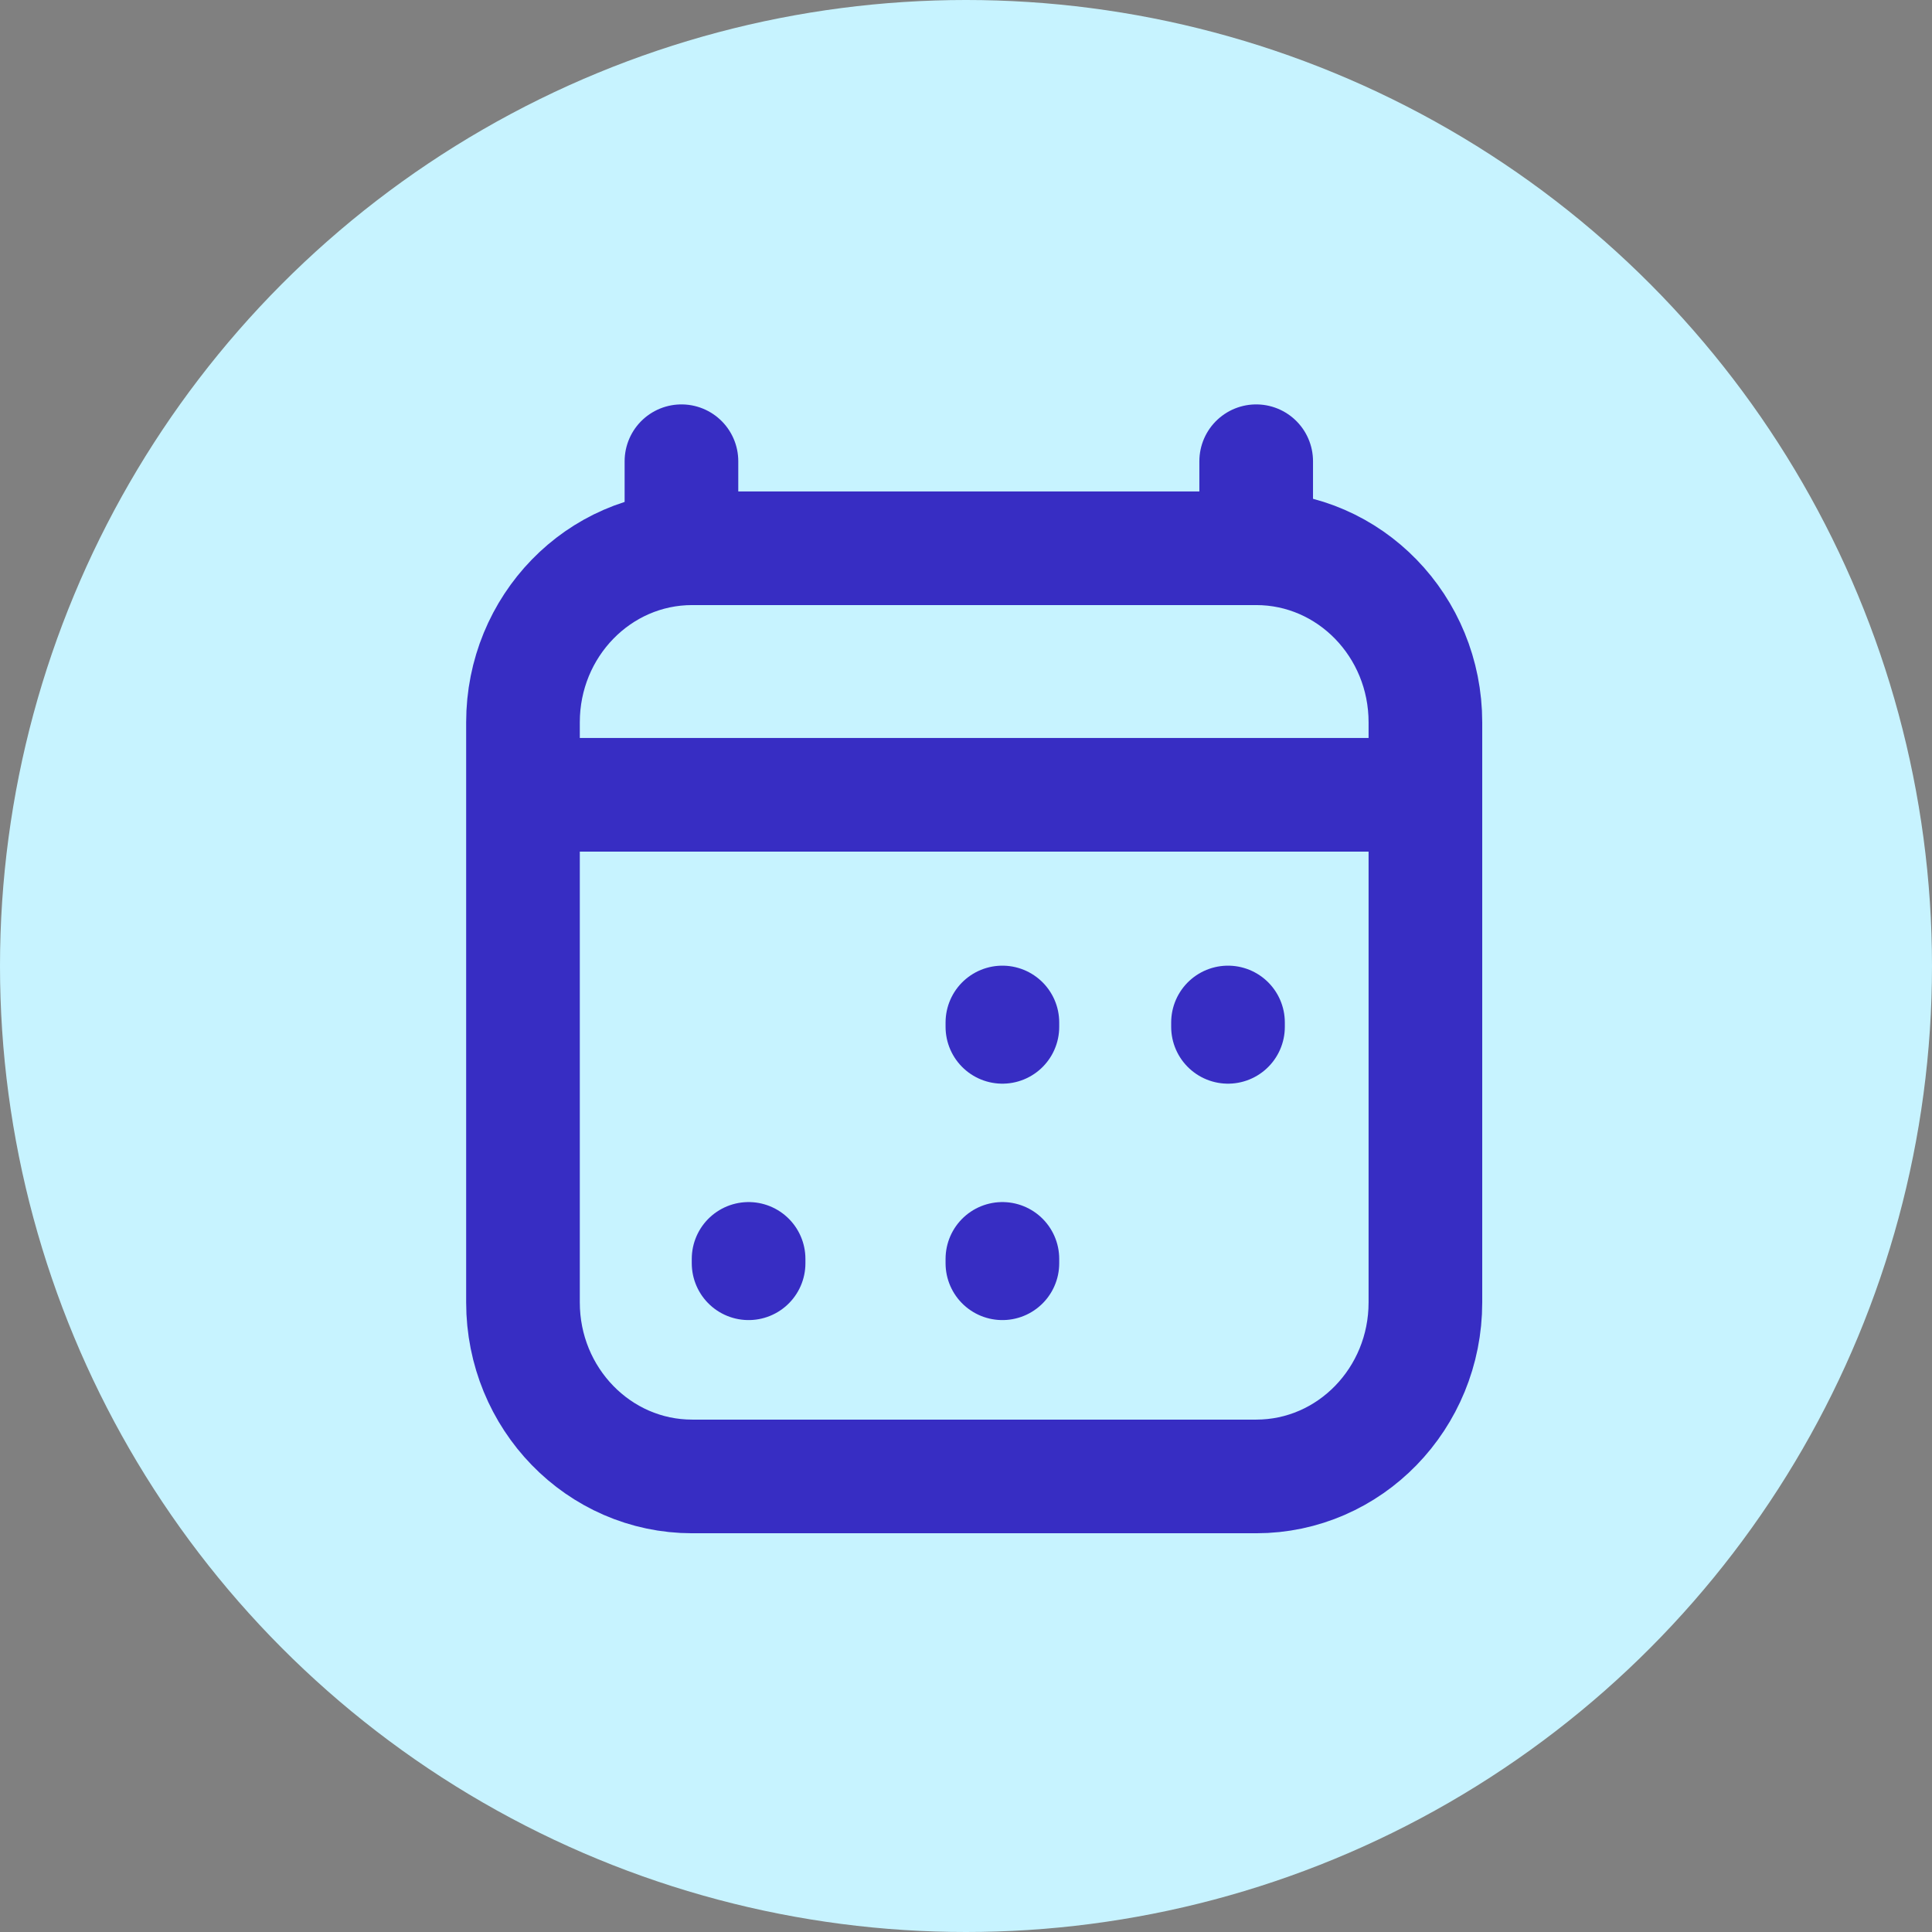
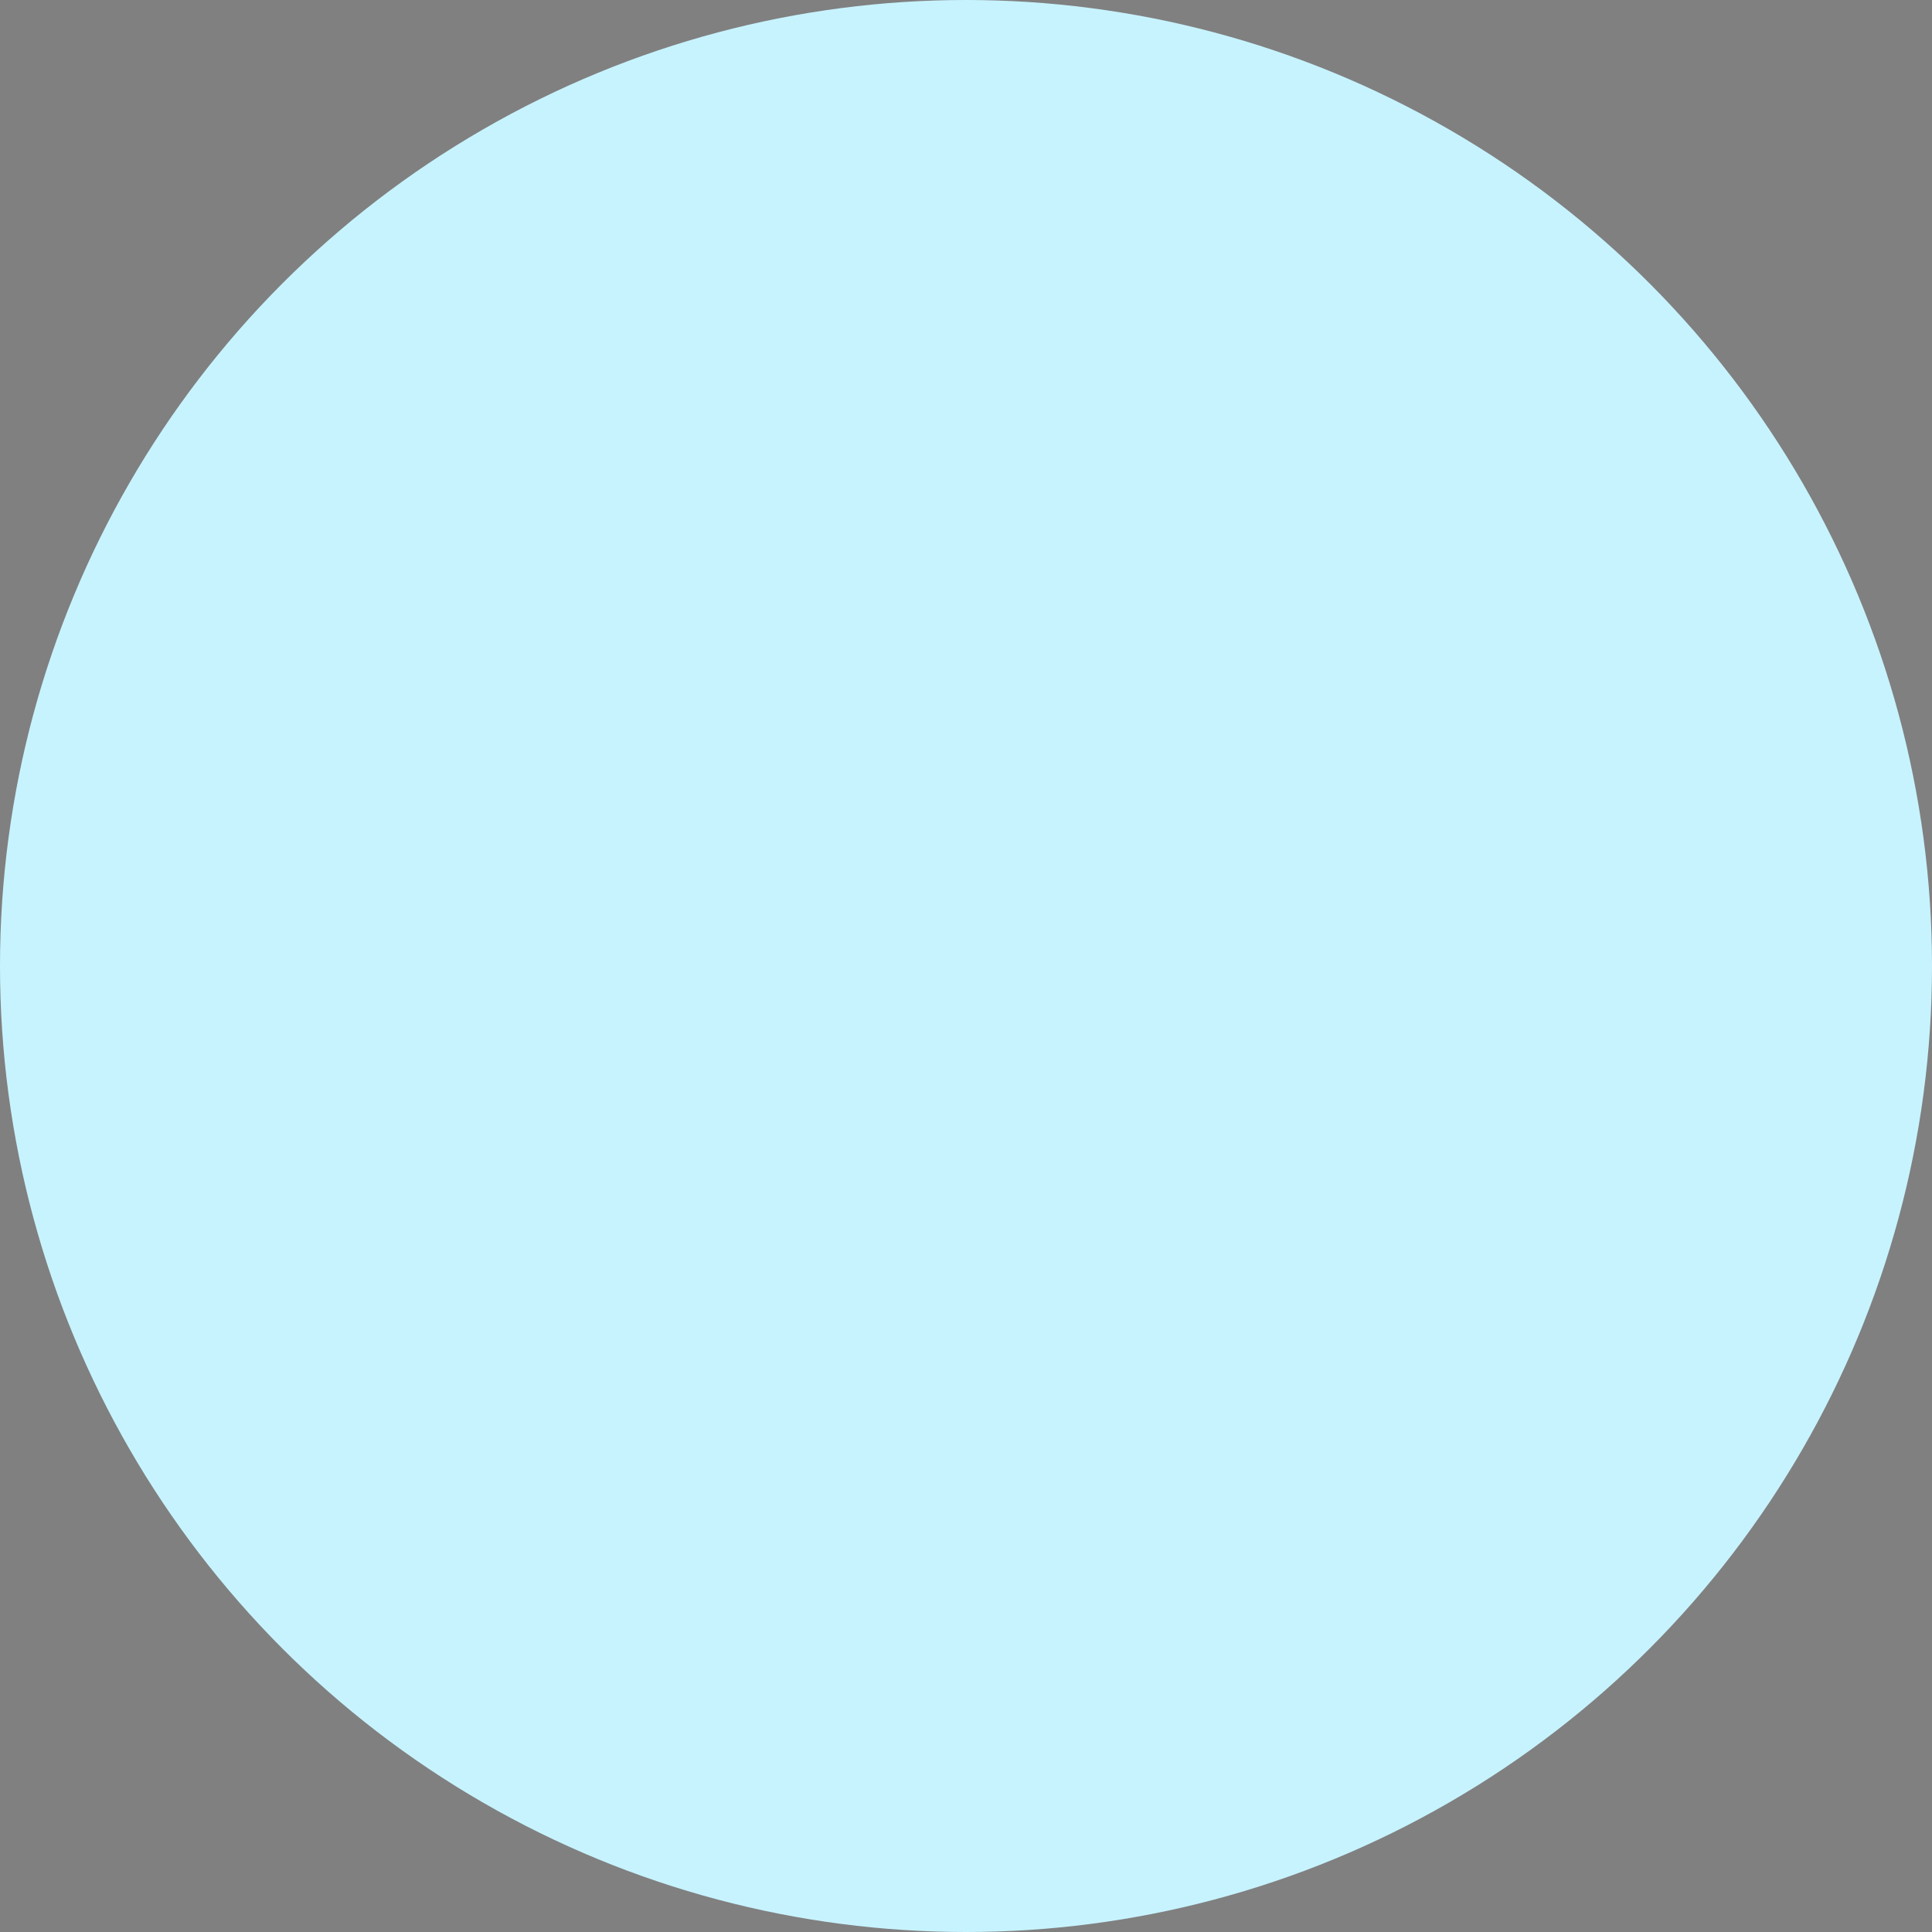
<svg xmlns="http://www.w3.org/2000/svg" width="85" height="85" viewBox="0 0 85 85" fill="none">
  <rect x="0" y="0" width="85" height="85" fill="#808080" stroke="none" />
  <circle cx="42.5" cy="42.5" r="42.5" fill="#C7F3FF" />
  <path d="M30.453 64.957C26.342 64.957 23.009 61.529 23.009 57.301V31.778C23.009 27.549 26.342 24.121 30.453 24.121H55.267C59.379 24.121 62.712 27.549 62.712 31.778L62.712 57.301C62.712 61.529 59.379 64.957 55.267 64.957H30.453Z" fill="#C7F3FF" />
-   <path d="M32.935 55.578V55.386M44.101 55.578V55.386M44.101 45.177V44.985M54.027 45.177V44.985M25.491 34.968H60.23M29.981 20.292V24.121M55.267 20.292V24.121M55.267 24.121H30.453C26.342 24.121 23.009 27.549 23.009 31.778V57.301C23.009 61.529 26.342 64.957 30.453 64.957H55.267C59.379 64.957 62.712 61.529 62.712 57.301L62.712 31.778C62.712 27.549 59.379 24.121 55.267 24.121Z" stroke="#372DC3" stroke-width="5" stroke-linecap="round" stroke-linejoin="round" />
</svg>